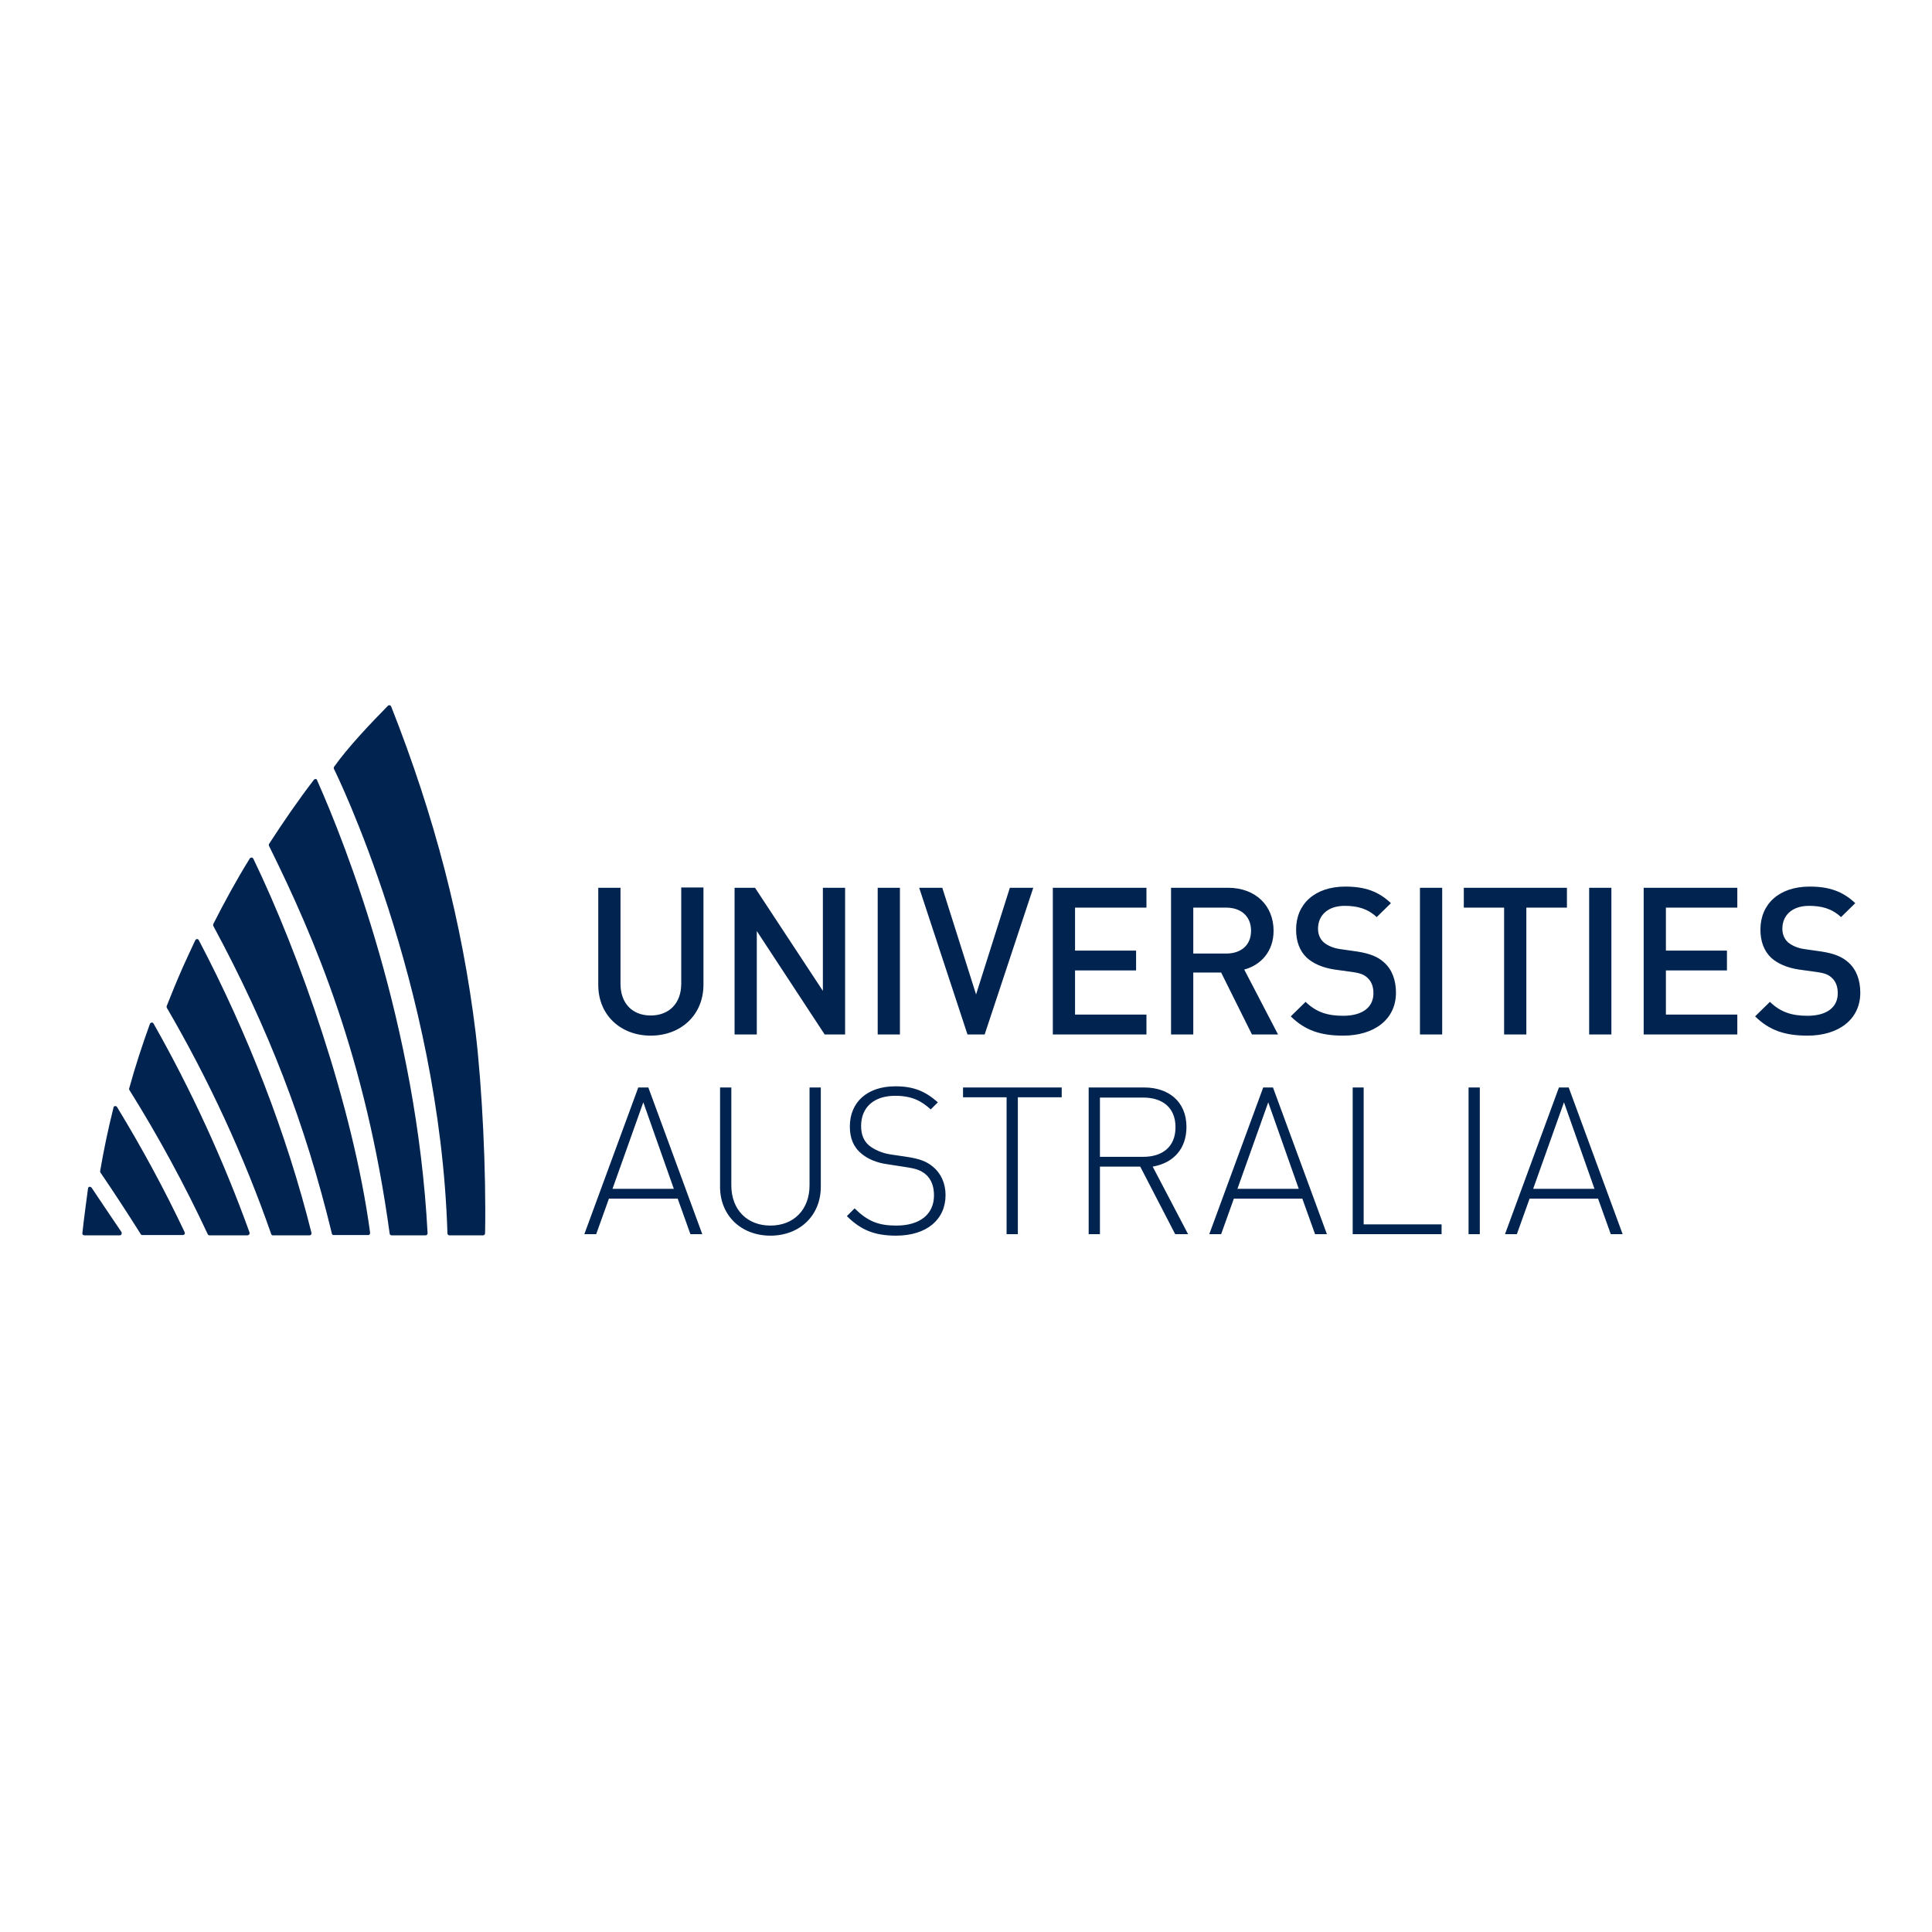
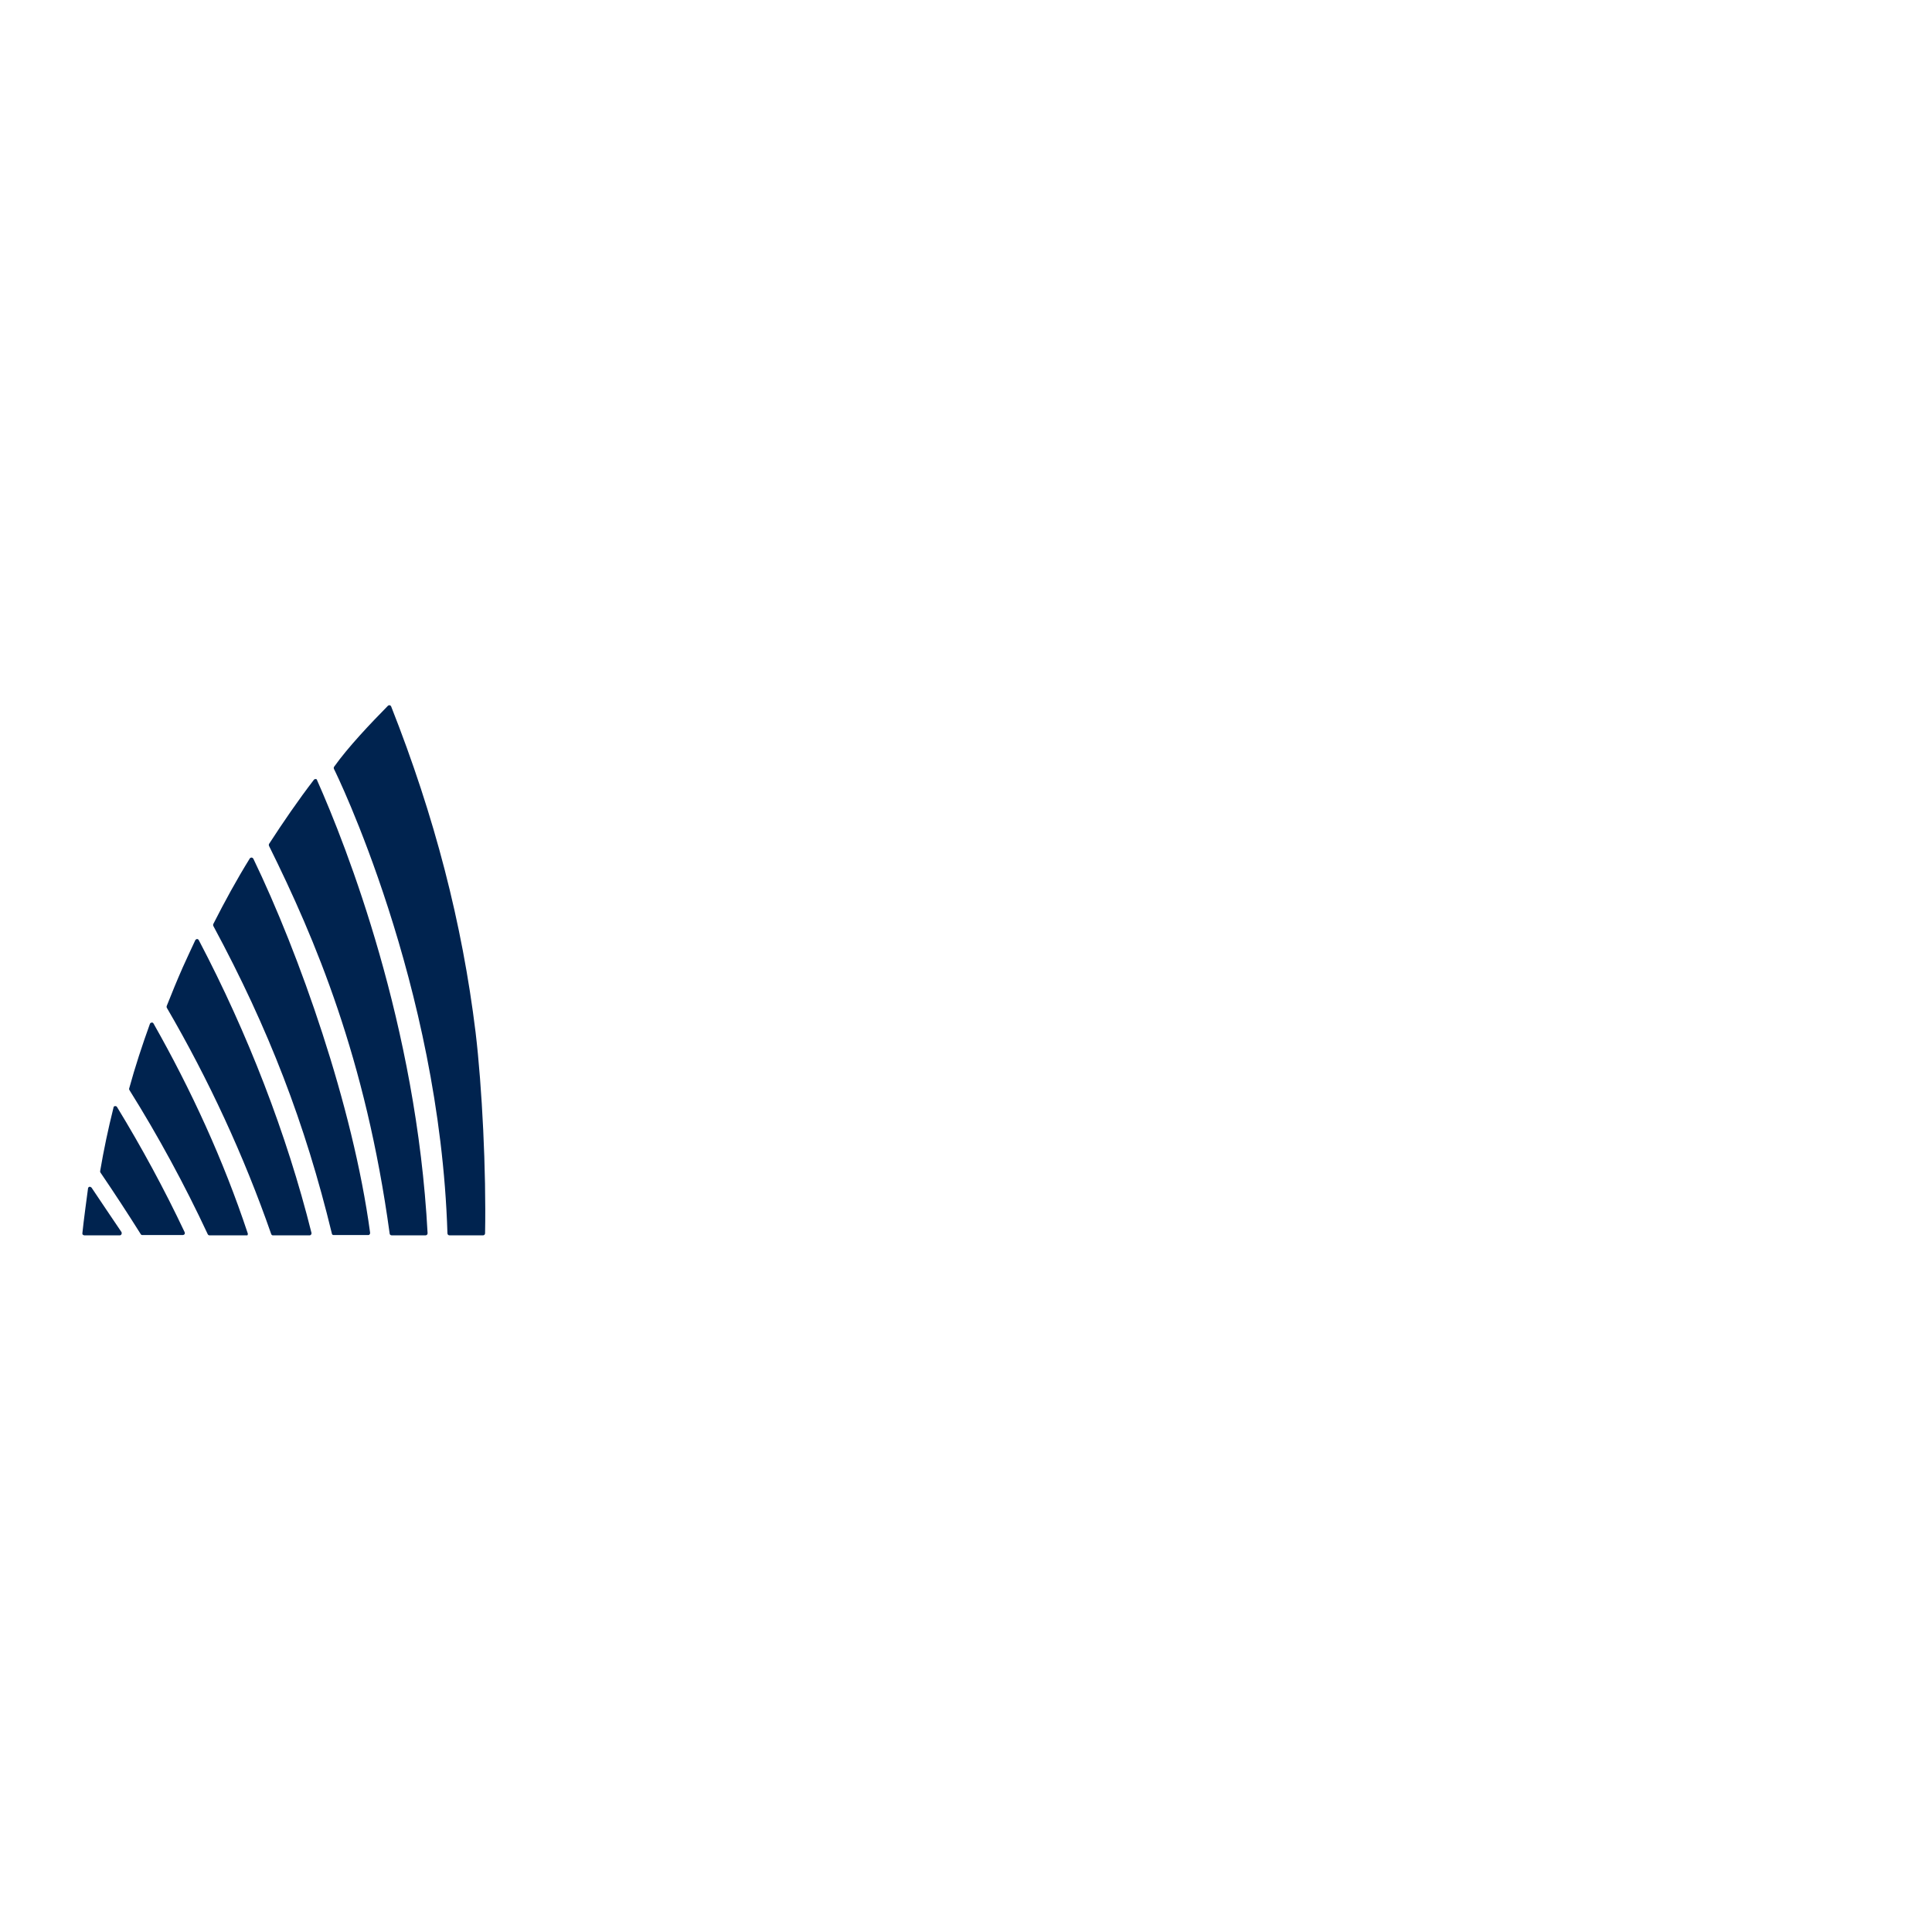
<svg xmlns="http://www.w3.org/2000/svg" version="1.1" id="layer" x="0px" y="0px" viewBox="-153 -46 652 652" style="enable-background:new -153 -46 652 652;" xml:space="preserve">
  <style type="text/css">
	.st0{fill:#00234F;}
</style>
-   <path class="st0" d="M-68.1,243.4c0.2,0,0.5,0.2,0.6,0.4C-52.1,275.7-33.9,327-28.1,370c0,0.2,0,0.4-0.2,0.6  c-0.1,0.2-0.3,0.2-0.5,0.2h-11.6c-0.3,0-0.6-0.2-0.6-0.5C-50,333.2-62.3,301.2-81,266.5c-0.1-0.2-0.1-0.5,0-0.7  c3.8-7.5,7.9-15,12.3-22.1C-68.6,243.5-68.3,243.4-68.1,243.4 M-46.5,216.9c-0.2,0-0.5,0.1-0.6,0.3c-5.3,6.9-10.3,14.2-15.1,21.6  c-0.1,0.2-0.1,0.5,0,0.7c15.6,31.5,32.6,71.6,40.7,130.8c0,0.3,0.3,0.6,0.7,0.6h11.4c0.2,0,0.4-0.1,0.5-0.2c0.1-0.1,0.2-0.3,0.2-0.5  C-12.4,299.9-36,239.8-46,217.3C-46,217-46.3,216.9-46.5,216.9 M-85.9,271.3c-0.1-0.2-0.3-0.4-0.6-0.4c-0.2,0-0.5,0.2-0.6,0.4  c-1.4,3-2.8,6-4.2,9.1c-1.9,4.3-3.7,8.7-5.4,13c-0.1,0.2-0.1,0.5,0,0.7c14.1,24.2,26,49.9,35.2,76.3c0.1,0.3,0.3,0.5,0.6,0.5h12.4  c0.2,0,0.4-0.1,0.5-0.3c0.1-0.2,0.2-0.4,0.1-0.6C-56.2,336.8-69.4,302.7-85.9,271.3 M7.5,302.4L7.5,302.4  C3,265.6-6.3,229.6-21,192.4c-0.1-0.2-0.3-0.4-0.5-0.4c-0.2,0-0.4,0-0.6,0.2c-6,6.1-13.4,13.9-18.1,20.5c-0.2,0.2-0.2,0.5-0.1,0.8  C-39.9,214.2-4.6,286-2,370.2c0,0.4,0.3,0.7,0.7,0.7H10c0.4,0,0.7-0.3,0.7-0.7C11.1,349.3,9.7,320.8,7.5,302.4 M-101.2,299.4  c-0.1-0.2-0.4-0.4-0.6-0.3c-0.3,0-0.5,0.2-0.6,0.4c-2.6,7.2-5,14.5-7,21.8c-0.1,0.2,0,0.4,0.1,0.6c9.7,15.5,18.6,31.9,26.4,48.6  c0.1,0.2,0.3,0.4,0.6,0.4h12.8c0.2,0,0.4-0.1,0.6-0.3c0.1-0.2,0.2-0.4,0.1-0.7C-77.6,345.5-88.5,321.8-101.2,299.4 M-117.2,362.1  c-1.7-2.5-3.3-4.9-4.9-7.3c-0.2-0.2-0.4-0.3-0.7-0.3c-0.3,0.1-0.5,0.3-0.5,0.6c-0.3,2.3-1.5,11-1.9,15.1c0,0.2,0,0.4,0.2,0.5  c0.1,0.1,0.3,0.2,0.5,0.2h11.9c0.2,0,0.5-0.1,0.6-0.4c0.1-0.2,0.1-0.5,0-0.7C-113.8,367.1-115.5,364.6-117.2,362.1 M-113.5,327.6  c-0.1-0.2-0.4-0.4-0.7-0.3c-0.3,0-0.5,0.2-0.5,0.5c-1.8,7.2-3.3,14.3-4.5,21.4c0,0.2,0,0.4,0.1,0.5c4.7,6.9,9.2,13.8,13.6,20.8  c0.1,0.2,0.3,0.3,0.6,0.3h13.6c0.2,0,0.4-0.1,0.6-0.3c0.1-0.2,0.1-0.5,0-0.7C-97.5,355.4-105.2,341.2-113.5,327.6" />
-   <path class="st0" d="M66.6,303.5c-10.1,0-17.7-6.9-17.7-17.1v-32.8h7.5V286c0,6.6,4,10.7,10.2,10.7c6.2,0,10.3-4.1,10.3-10.7v-32.5  h7.5v32.8C84.4,296.6,76.7,303.5,66.6,303.5 M132.2,303.1v-49.5h-7.5v34.8l-22.9-34.8h-6.9v49.5h7.5v-34.9l22.9,34.9H132.2z   M143.2,303.1h7.5v-49.5h-7.5V303.1z M195.7,253.6h-7.9l-11.4,36l-11.4-36h-7.8l16.3,49.5h5.8L195.7,253.6z M233.9,303.1v-6.7h-24.1  v-14.9h20.6v-6.7h-20.6v-14.5h24.1v-6.7h-31.6v49.5H233.9z M278.3,303.1l-11.4-21.9c5.6-1.5,9.9-6.1,9.9-13.1  c0-8.4-6-14.5-15.4-14.5h-19.2v49.5h7.5v-20.9h9.4l10.4,20.9H278.3z M260.8,260.3c5,0,8.4,2.9,8.4,7.8c0,4.9-3.4,7.7-8.4,7.7h-11.1  v-15.5H260.8 M300.3,303.5c10.4,0,17.8-5.4,17.8-14.5c0-4.2-1.3-7.8-4-10.2c-2.1-1.9-4.7-3-9.2-3.7l-5.6-0.8  c-2.3-0.3-4.3-1.2-5.6-2.3c-1.3-1.2-1.9-2.8-1.9-4.6c0-4.4,3.2-7.7,9-7.7c4.2,0,7.7,0.9,10.8,3.8l4.8-4.7c-4.2-4-8.8-5.6-15.4-5.6  c-10.3,0-16.6,5.9-16.6,14.5c0,4,1.2,7.2,3.6,9.5c2.2,2,5.4,3.4,9.4,4l5.8,0.8c2.9,0.4,4.2,0.9,5.4,2.1c1.3,1.2,1.9,3,1.9,5.1  c0,4.8-3.8,7.6-10.2,7.6c-5.1,0-9-1.1-12.7-4.7l-5,4.9C287.5,301.8,292.8,303.5,300.3,303.5 M326.2,303.1h7.5v-49.5h-7.5V303.1z   M375.8,260.3v-6.7h-34.8v6.7h13.6v42.8h7.5v-42.8H375.8z M383.3,303.1h7.5v-49.5h-7.5V303.1z M433.3,303.1v-6.7h-24.1v-14.9h20.6  v-6.7h-20.6v-14.5h24.1v-6.7h-31.6v49.5H433.3z M457,303.5c10.4,0,17.8-5.4,17.8-14.5c0-4.2-1.3-7.8-4-10.2c-2.1-1.9-4.7-3-9.2-3.7  l-5.6-0.8c-2.3-0.3-4.3-1.2-5.6-2.3c-1.3-1.2-1.9-2.8-1.9-4.6c0-4.4,3.2-7.7,9-7.7c4.2,0,7.7,0.9,10.8,3.8l4.8-4.7  c-4.2-4-8.8-5.6-15.4-5.6c-10.3,0-16.6,5.9-16.6,14.5c0,4,1.2,7.2,3.6,9.5c2.2,2,5.4,3.4,9.4,4l5.8,0.8c2.9,0.4,4.2,0.9,5.4,2.1  c1.3,1.2,1.9,3,1.9,5.1c0,4.8-3.8,7.6-10.2,7.6c-5.1,0-9-1.1-12.7-4.7l-5,4.9C444.2,301.8,449.5,303.5,457,303.5 M65.8,321L84,370.5  h-4l-4.3-12H52.5l-4.3,12h-4L62.4,321H65.8z M53.7,355.2h20.7L64.1,326L53.7,355.2z M107,371c9.9,0,17-6.8,17-16.5V321h-3.8v33  c0,8.2-5.3,13.6-13.2,13.6c-7.9,0-13.2-5.4-13.2-13.6v-33H90v33.5C90,364.2,97.1,371,107,371 M149.4,371c10.3,0,16.7-5.4,16.7-13.7  c0-4-1.6-7.4-4.3-9.6c-2.1-1.7-4.2-2.6-8.8-3.3l-5.4-0.8c-2.8-0.4-5.6-1.6-7.4-3.1c-1.7-1.5-2.6-3.6-2.6-6.5  c0-6.3,4.3-10.2,11.5-10.2c5.9,0,9,1.9,12,4.6l2.4-2.4c-4.2-3.7-8.1-5.4-14.3-5.4c-9.5,0-15.4,5.3-15.4,13.6c0,3.8,1.2,6.9,3.9,9.1  c2.1,1.8,5.1,3.1,8.8,3.6l5.8,0.9c4,0.6,5.4,1.1,7.2,2.6c1.8,1.6,2.7,4,2.7,7c0,6.5-4.9,10.2-12.7,10.2c-6,0-9.6-1.4-14.1-5.8  l-2.6,2.6C137.4,369,142,371,149.4,371 M172,321v3.3h14.7v46.2h3.8v-46.2h14.8V321H172z M248,370.6l-12-22.9c7-1.2,11.4-6,11.4-13.4  c0-8.6-6.1-13.3-14.2-13.3h-18.8v49.5h3.8v-22.8h13.6l11.8,22.8H248z M232.8,324.4c6.3,0,10.9,3.2,10.9,10c0,6.8-4.6,10-10.9,10  h-14.6v-20H232.8 M276.6,321l18.2,49.5h-4l-4.3-12h-23.1l-4.3,12h-4l18.2-49.5H276.6z M264.6,355.2h20.7L275,326L264.6,355.2z   M303.5,321v49.5h30v-3.3h-26.3V321H303.5z M342.6,370.5h3.8V321h-3.8V370.5z M376.4,321l18.2,49.5h-4l-4.3-12h-23.1l-4.3,12h-4  l18.2-49.5H376.4z M364.4,355.2h20.7L374.8,326L364.4,355.2z" />
+   <path class="st0" d="M-68.1,243.4c0.2,0,0.5,0.2,0.6,0.4C-52.1,275.7-33.9,327-28.1,370c0,0.2,0,0.4-0.2,0.6  c-0.1,0.2-0.3,0.2-0.5,0.2h-11.6c-0.3,0-0.6-0.2-0.6-0.5C-50,333.2-62.3,301.2-81,266.5c-0.1-0.2-0.1-0.5,0-0.7  c3.8-7.5,7.9-15,12.3-22.1C-68.6,243.5-68.3,243.4-68.1,243.4 M-46.5,216.9c-0.2,0-0.5,0.1-0.6,0.3c-5.3,6.9-10.3,14.2-15.1,21.6  c-0.1,0.2-0.1,0.5,0,0.7c15.6,31.5,32.6,71.6,40.7,130.8c0,0.3,0.3,0.6,0.7,0.6h11.4c0.2,0,0.4-0.1,0.5-0.2c0.1-0.1,0.2-0.3,0.2-0.5  C-12.4,299.9-36,239.8-46,217.3C-46,217-46.3,216.9-46.5,216.9 M-85.9,271.3c-0.1-0.2-0.3-0.4-0.6-0.4c-0.2,0-0.5,0.2-0.6,0.4  c-1.4,3-2.8,6-4.2,9.1c-1.9,4.3-3.7,8.7-5.4,13c-0.1,0.2-0.1,0.5,0,0.7c14.1,24.2,26,49.9,35.2,76.3c0.1,0.3,0.3,0.5,0.6,0.5h12.4  c0.2,0,0.4-0.1,0.5-0.3c0.1-0.2,0.2-0.4,0.1-0.6C-56.2,336.8-69.4,302.7-85.9,271.3 M7.5,302.4L7.5,302.4  C3,265.6-6.3,229.6-21,192.4c-0.1-0.2-0.3-0.4-0.5-0.4c-0.2,0-0.4,0-0.6,0.2c-6,6.1-13.4,13.9-18.1,20.5c-0.2,0.2-0.2,0.5-0.1,0.8  C-39.9,214.2-4.6,286-2,370.2c0,0.4,0.3,0.7,0.7,0.7H10c0.4,0,0.7-0.3,0.7-0.7C11.1,349.3,9.7,320.8,7.5,302.4 M-101.2,299.4  c-0.1-0.2-0.4-0.4-0.6-0.3c-0.3,0-0.5,0.2-0.6,0.4c-2.6,7.2-5,14.5-7,21.8c-0.1,0.2,0,0.4,0.1,0.6c9.7,15.5,18.6,31.9,26.4,48.6  c0.1,0.2,0.3,0.4,0.6,0.4h12.8c0.1-0.2,0.2-0.4,0.1-0.7C-77.6,345.5-88.5,321.8-101.2,299.4 M-117.2,362.1  c-1.7-2.5-3.3-4.9-4.9-7.3c-0.2-0.2-0.4-0.3-0.7-0.3c-0.3,0.1-0.5,0.3-0.5,0.6c-0.3,2.3-1.5,11-1.9,15.1c0,0.2,0,0.4,0.2,0.5  c0.1,0.1,0.3,0.2,0.5,0.2h11.9c0.2,0,0.5-0.1,0.6-0.4c0.1-0.2,0.1-0.5,0-0.7C-113.8,367.1-115.5,364.6-117.2,362.1 M-113.5,327.6  c-0.1-0.2-0.4-0.4-0.7-0.3c-0.3,0-0.5,0.2-0.5,0.5c-1.8,7.2-3.3,14.3-4.5,21.4c0,0.2,0,0.4,0.1,0.5c4.7,6.9,9.2,13.8,13.6,20.8  c0.1,0.2,0.3,0.3,0.6,0.3h13.6c0.2,0,0.4-0.1,0.6-0.3c0.1-0.2,0.1-0.5,0-0.7C-97.5,355.4-105.2,341.2-113.5,327.6" />
</svg>